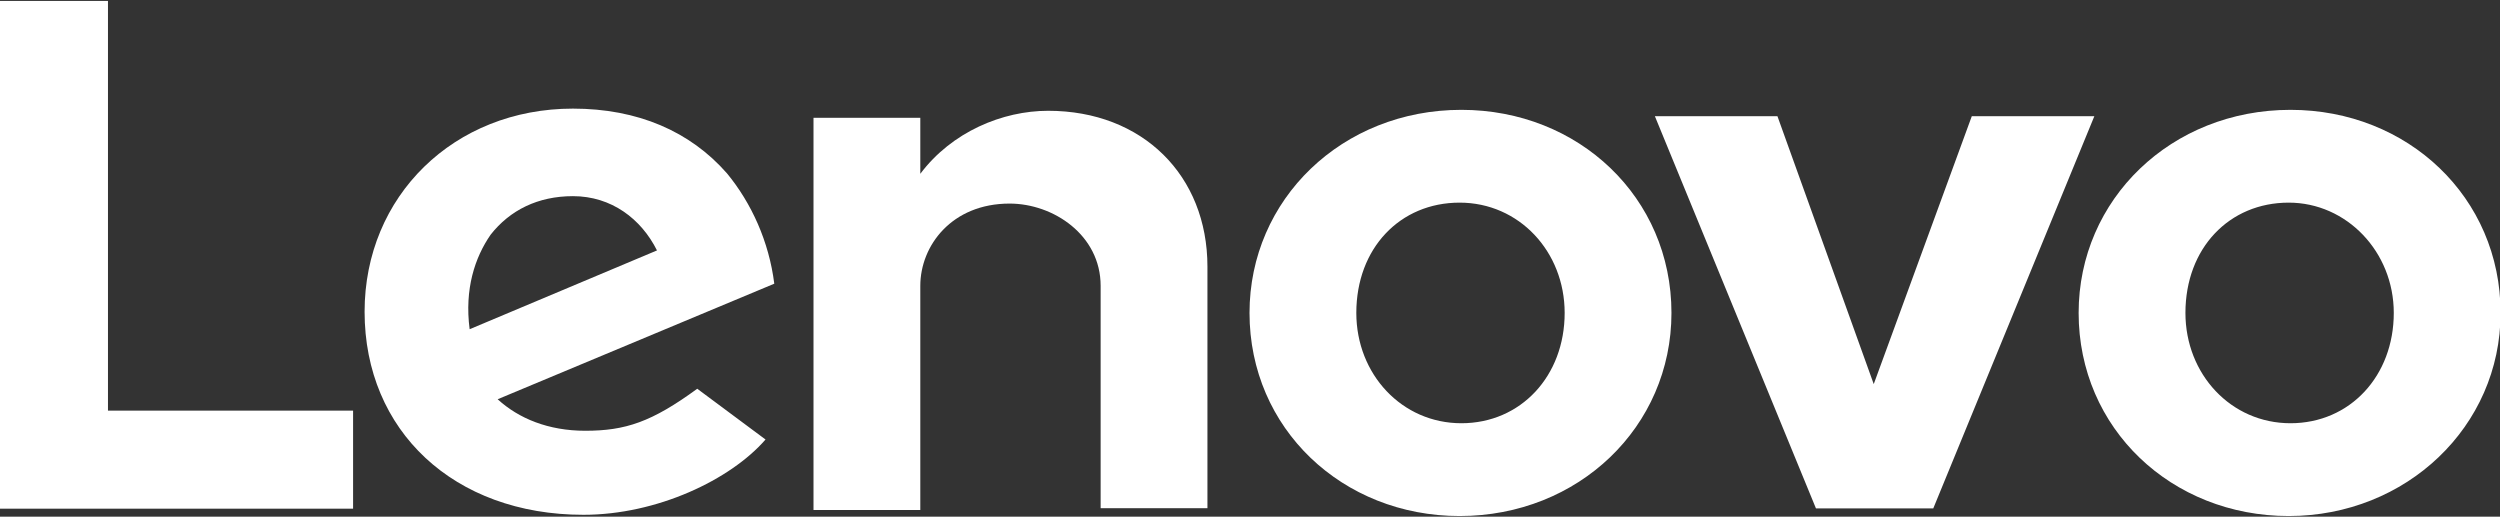
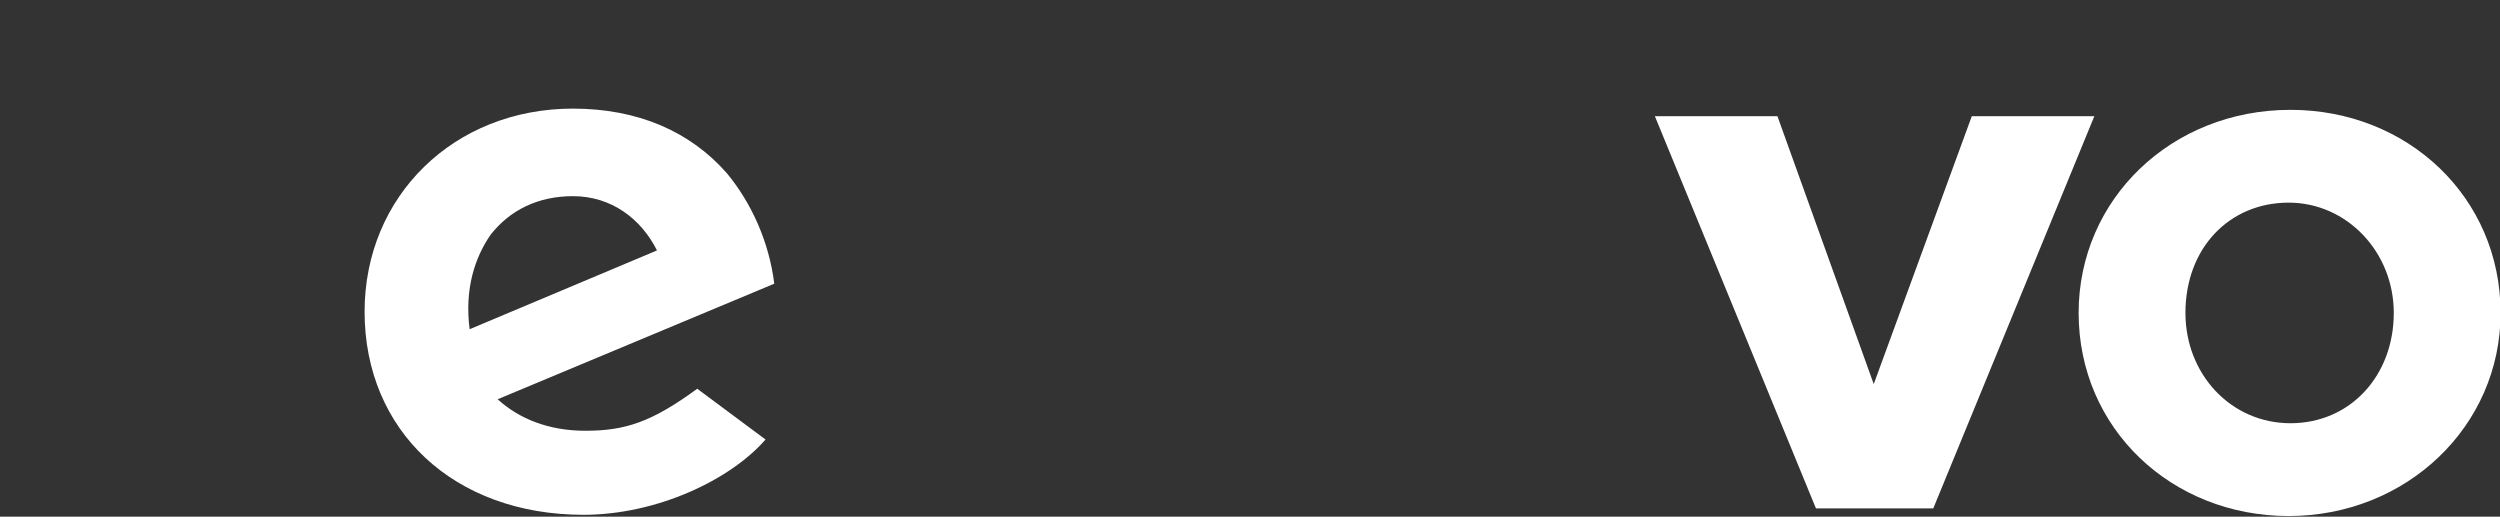
<svg xmlns="http://www.w3.org/2000/svg" version="1.1" id="Ebene_1" x="0px" y="0px" width="600px" height="124px" viewBox="0 0 600 124" style="enable-background:new 0 0 600 124;" xml:space="preserve">
  <rect x="0" y="0" width="600" height="124" fill="#333333" stroke="none" />
  <style type="text/css">
	.st0{fill:#FFFFFF;}
</style>
  <g id="layer1_1_" transform="translate(-137.85,-390.541)">
    <g id="g23944" transform="matrix(1.542,0,0,1.542,148.769,-598.518)">
      <g id="g13605" transform="matrix(0,2.725,2.725,0,129.072,656.476)">
-         <path id="path13607" class="st0" d="M0.8,9.9c0-2.6,1.2-5.5,3.6-7.3l0,0l0,0l-3.2,0v-6.1h22.4v6.1H10.8c-2.3,0-4.7,1.8-4.7,5.1     c0,2.5,1.8,5.2,4.7,5.2h12.7V19H9.7C4.5,19,0.8,15.3,0.8,9.9" />
-       </g>
+         </g>
      <g id="g13609" transform="matrix(0,2.725,2.725,0,247.764,657.323)">
        <path id="path13611" class="st0" d="M0.8,19.1l15.3-5.6L0.8,8V1l22.4,9.2v6.7L0.8,26.1V19.1z" />
      </g>
      <g id="g13613" transform="matrix(0,2.725,2.725,0,57.567,672.488)">
        <path id="path13615" class="st0" d="M2,4.3C0.6,5.4-0.2,7-0.2,9c0,2.2,1.3,3.9,3.1,4.8L7.4,3.1C5.1,2.8,3.3,3.4,2,4.3 M10.8,16.1     c1.9-2.6,2.4-4.1,2.4-6.4c0-2.1-0.7-3.8-1.8-5L4.8,20.5c-2.4-0.3-4.6-1.3-6.3-2.7c-2.4-2.1-3.7-5.1-3.7-8.8     c0-6.8,5-11.9,11.6-11.9C13.2-2.9,18,2.2,18,9.6c0,4.2-2,8.4-4.3,10.4L10.8,16.1z" />
      </g>
      <g id="g13617" transform="matrix(0,2.725,2.725,0,39.971,694.969)">
-         <path id="path13619" class="st0" d="M3.8,2.9v-14h-23.4v-6.2H9.4l0,20.2H3.8z" />
-       </g>
+         </g>
      <g id="g13621" transform="matrix(0,2.725,2.725,0,288.374,668.319)">
        <path id="path13623" class="st0" d="M1.7,22.3c0-3.4,2.6-5.9,6.3-5.9c3.5,0,6.3,2.6,6.3,6c0,3.4-2.7,5.9-6.3,5.9     C4.5,28.3,1.7,25.6,1.7,22.3 M19.6,22.3c0-6.7-5-12-11.6-12c-6.5,0-11.6,5.3-11.6,12.1c0,6.7,5,12,11.6,12     C14.5,34.4,19.6,29,19.6,22.3" />
      </g>
      <g id="g13625" transform="matrix(0,2.725,2.725,0,181.946,668.319)">
-         <path id="path13627" class="st0" d="M1.7,14c0-3.4,2.6-5.9,6.3-5.9c3.5,0,6.3,2.6,6.3,6c0,3.4-2.7,5.9-6.3,5.9     C4.5,20,1.7,17.4,1.7,14 M19.6,14c0-6.7-5-12-11.6-12C1.5,2-3.6,7.3-3.6,14.1c0,6.7,5,12,11.6,12C14.5,26.1,19.6,20.8,19.6,14" />
-       </g>
+         </g>
    </g>
  </g>
</svg>